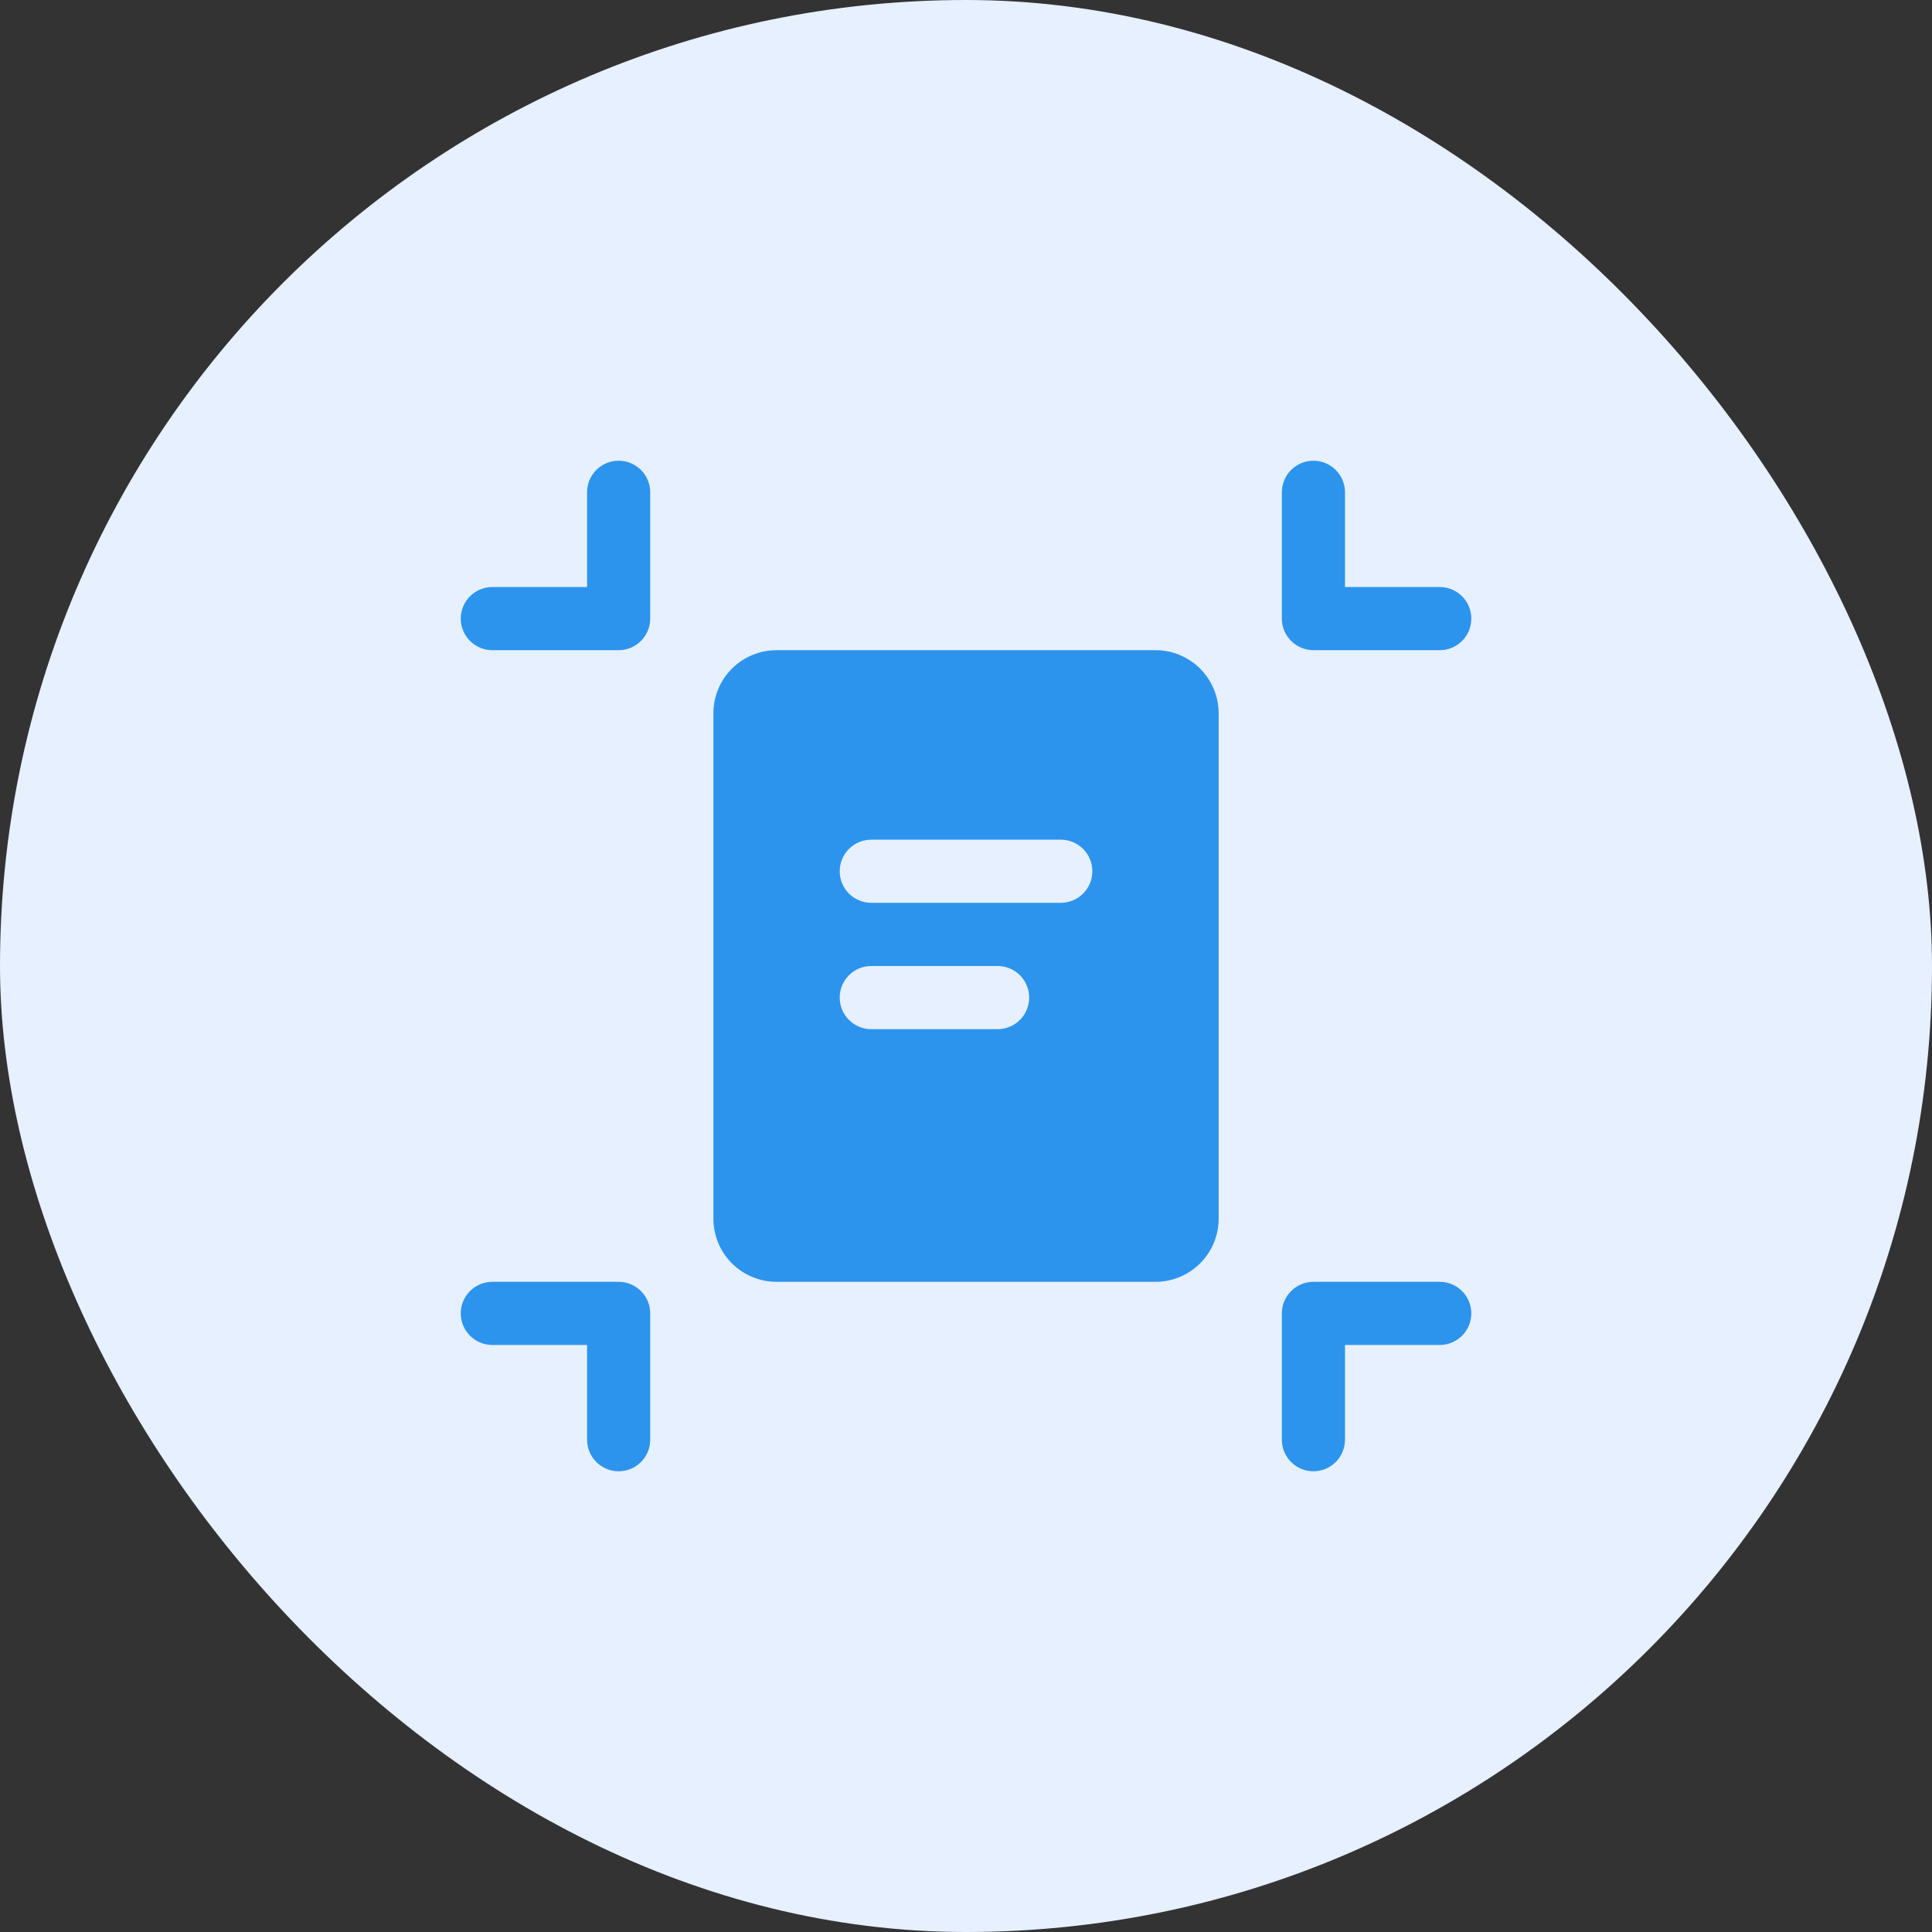
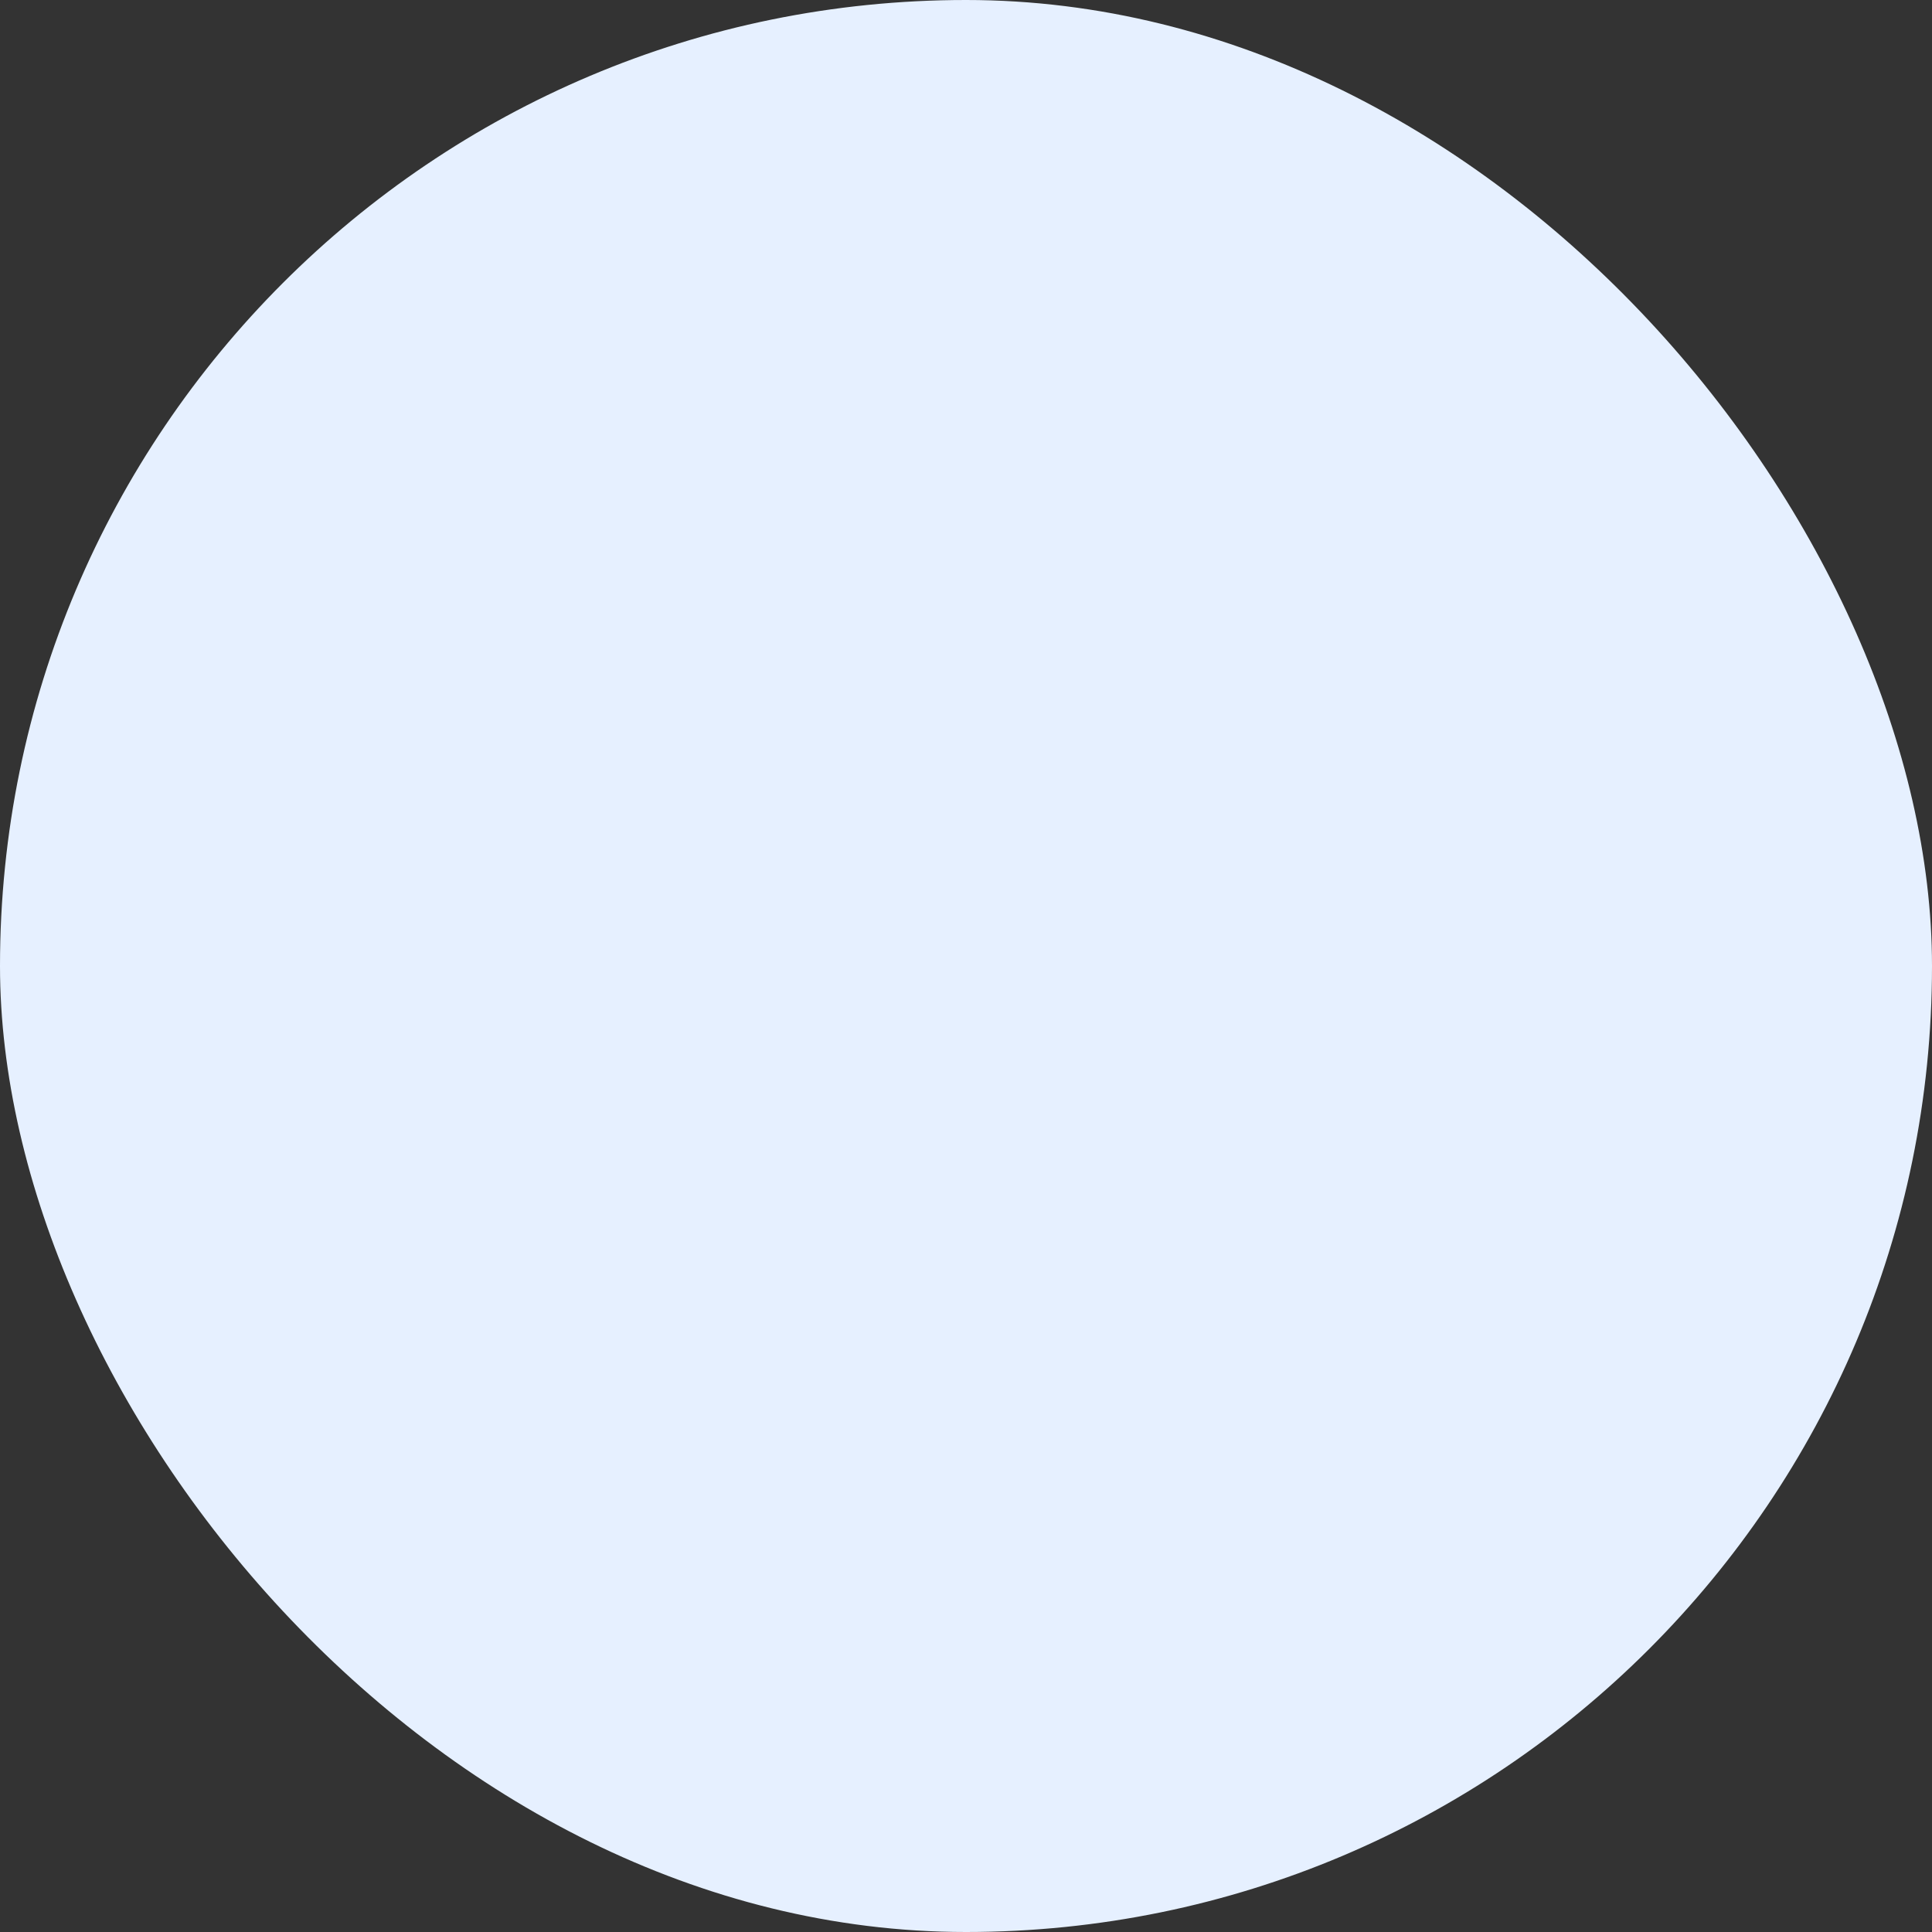
<svg xmlns="http://www.w3.org/2000/svg" width="60" height="60" viewBox="0 0 60 60" fill="none">
  <rect x="0" y="0" width="60" height="60" fill="#333333" stroke="none" />
  <rect width="60" height="60" rx="30" fill="#E6F0FF" />
  <g clip-path="url(#clip0_3404_2938)">
-     <path d="M19.212 14.308C19.473 14.308 19.722 14.411 19.906 14.595C20.09 14.779 20.193 15.028 20.193 15.288V19.212C20.193 19.472 20.09 19.721 19.906 19.905C19.722 20.089 19.473 20.192 19.212 20.192H15.289C15.029 20.192 14.78 20.089 14.596 19.905C14.412 19.721 14.309 19.472 14.309 19.212C14.309 18.951 14.412 18.702 14.596 18.518C14.78 18.334 15.029 18.231 15.289 18.231H18.232V15.288C18.232 15.028 18.335 14.779 18.519 14.595C18.703 14.411 18.952 14.308 19.212 14.308ZM40.789 14.308C41.05 14.308 41.299 14.411 41.483 14.595C41.667 14.779 41.77 15.028 41.77 15.288V18.231H44.712C44.973 18.231 45.222 18.334 45.406 18.518C45.59 18.702 45.693 18.951 45.693 19.212C45.693 19.472 45.59 19.721 45.406 19.905C45.222 20.089 44.973 20.192 44.712 20.192H40.789C40.529 20.192 40.28 20.089 40.096 19.905C39.912 19.721 39.809 19.472 39.809 19.212V15.288C39.809 15.028 39.912 14.779 40.096 14.595C40.28 14.411 40.529 14.308 40.789 14.308ZM19.212 45.692C19.473 45.692 19.722 45.589 19.906 45.405C20.09 45.221 20.193 44.972 20.193 44.712V40.788C20.193 40.528 20.09 40.279 19.906 40.095C19.722 39.911 19.473 39.808 19.212 39.808H15.289C15.029 39.808 14.78 39.911 14.596 40.095C14.412 40.279 14.309 40.528 14.309 40.788C14.309 41.049 14.412 41.298 14.596 41.482C14.78 41.666 15.029 41.769 15.289 41.769H18.232V44.712C18.232 44.972 18.335 45.221 18.519 45.405C18.703 45.589 18.952 45.692 19.212 45.692ZM40.789 45.692C41.05 45.692 41.299 45.589 41.483 45.405C41.667 45.221 41.77 44.972 41.77 44.712V41.769H44.712C44.973 41.769 45.222 41.666 45.406 41.482C45.59 41.298 45.693 41.049 45.693 40.788C45.693 40.528 45.59 40.279 45.406 40.095C45.222 39.911 44.973 39.808 44.712 39.808H40.789C40.529 39.808 40.28 39.911 40.096 40.095C39.912 40.279 39.809 40.528 39.809 40.788V44.712C39.809 44.972 39.912 45.221 40.096 45.405C40.28 45.589 40.529 45.692 40.789 45.692ZM22.155 22.154C22.155 21.634 22.361 21.135 22.729 20.767C23.097 20.399 23.596 20.192 24.116 20.192H35.886C36.406 20.192 36.905 20.399 37.273 20.767C37.64 21.135 37.847 21.634 37.847 22.154V37.846C37.847 38.366 37.64 38.865 37.273 39.233C36.905 39.601 36.406 39.808 35.886 39.808H24.116C23.596 39.808 23.097 39.601 22.729 39.233C22.361 38.865 22.155 38.366 22.155 37.846V22.154ZM26.078 27.058C26.078 27.318 26.181 27.567 26.365 27.751C26.549 27.935 26.799 28.038 27.059 28.038H32.943C33.203 28.038 33.453 27.935 33.637 27.751C33.821 27.567 33.924 27.318 33.924 27.058C33.924 26.798 33.821 26.548 33.637 26.364C33.453 26.18 33.203 26.077 32.943 26.077H27.059C26.799 26.077 26.549 26.18 26.365 26.364C26.181 26.548 26.078 26.798 26.078 27.058ZM26.078 30.981C26.078 31.241 26.181 31.49 26.365 31.674C26.549 31.858 26.799 31.962 27.059 31.962H30.982C31.242 31.962 31.491 31.858 31.675 31.674C31.859 31.49 31.962 31.241 31.962 30.981C31.962 30.721 31.859 30.471 31.675 30.287C31.491 30.103 31.242 30 30.982 30H27.059C26.799 30 26.549 30.103 26.365 30.287C26.181 30.471 26.078 30.721 26.078 30.981Z" fill="#2D94ED" />
-   </g>
+     </g>
  <defs>
    <clipPath id="clip0_3404_2938">
      <rect width="32" height="32" fill="white" transform="translate(14 14)" />
    </clipPath>
  </defs>
</svg>